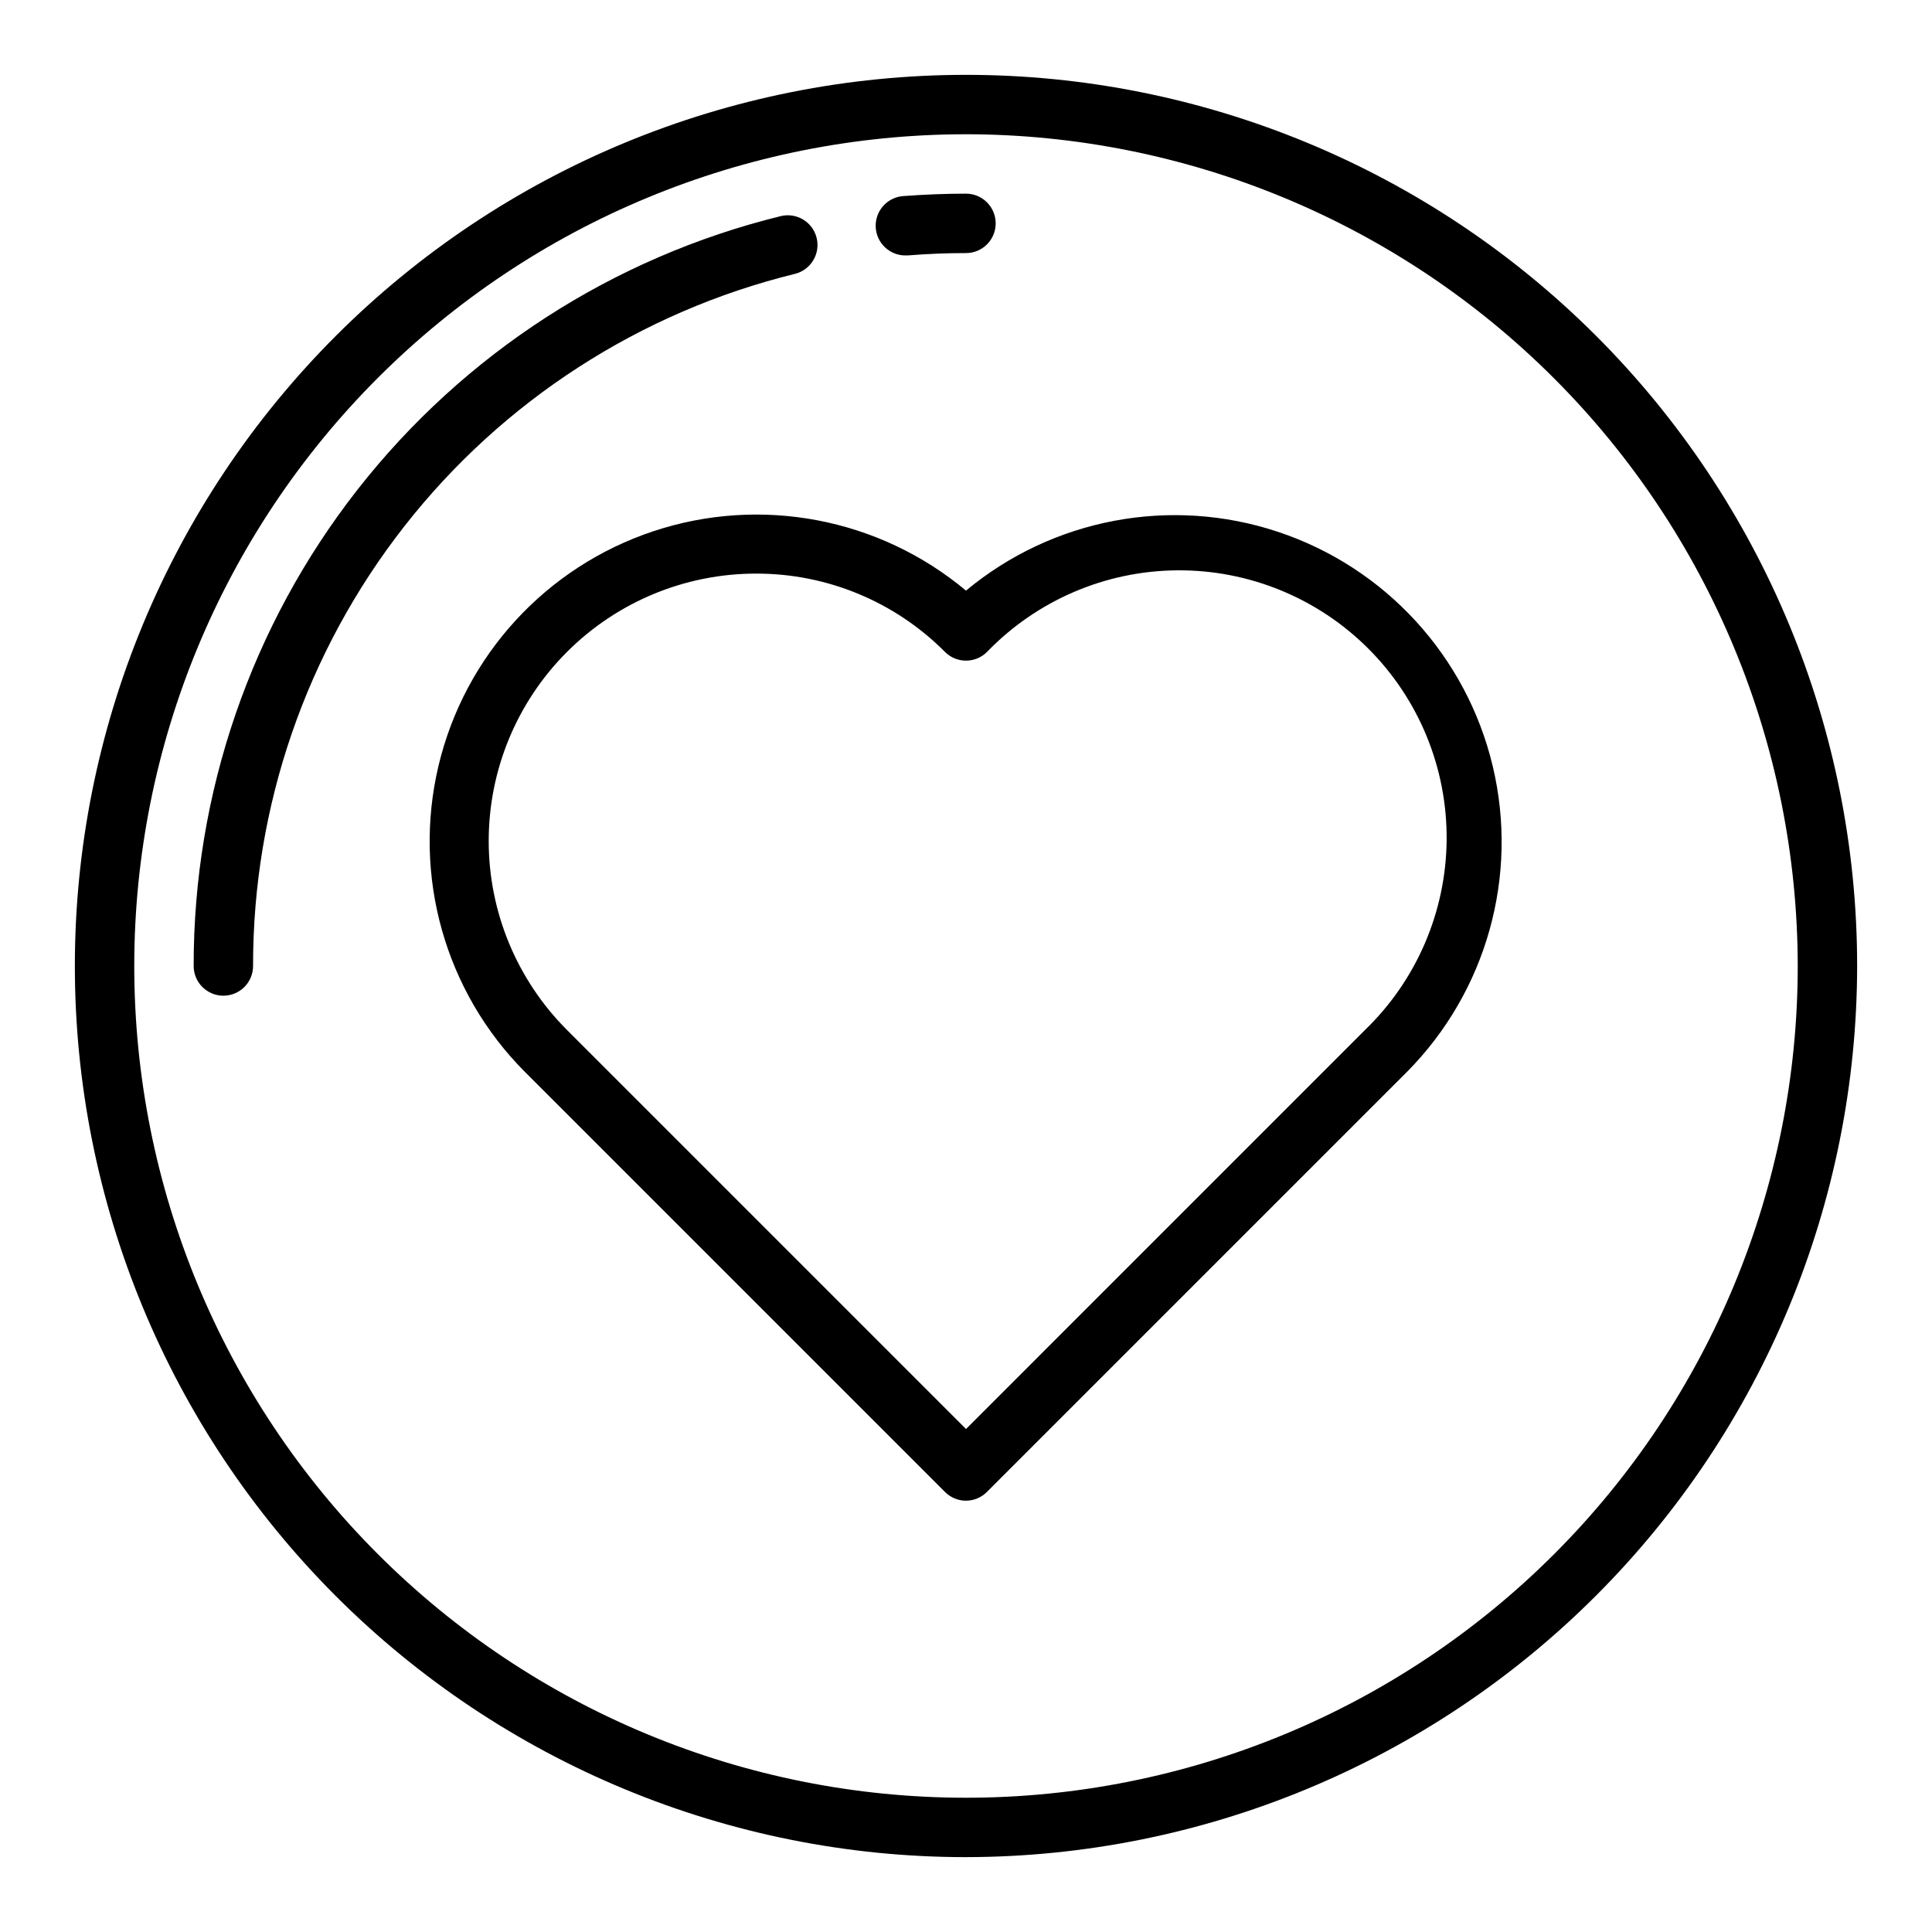
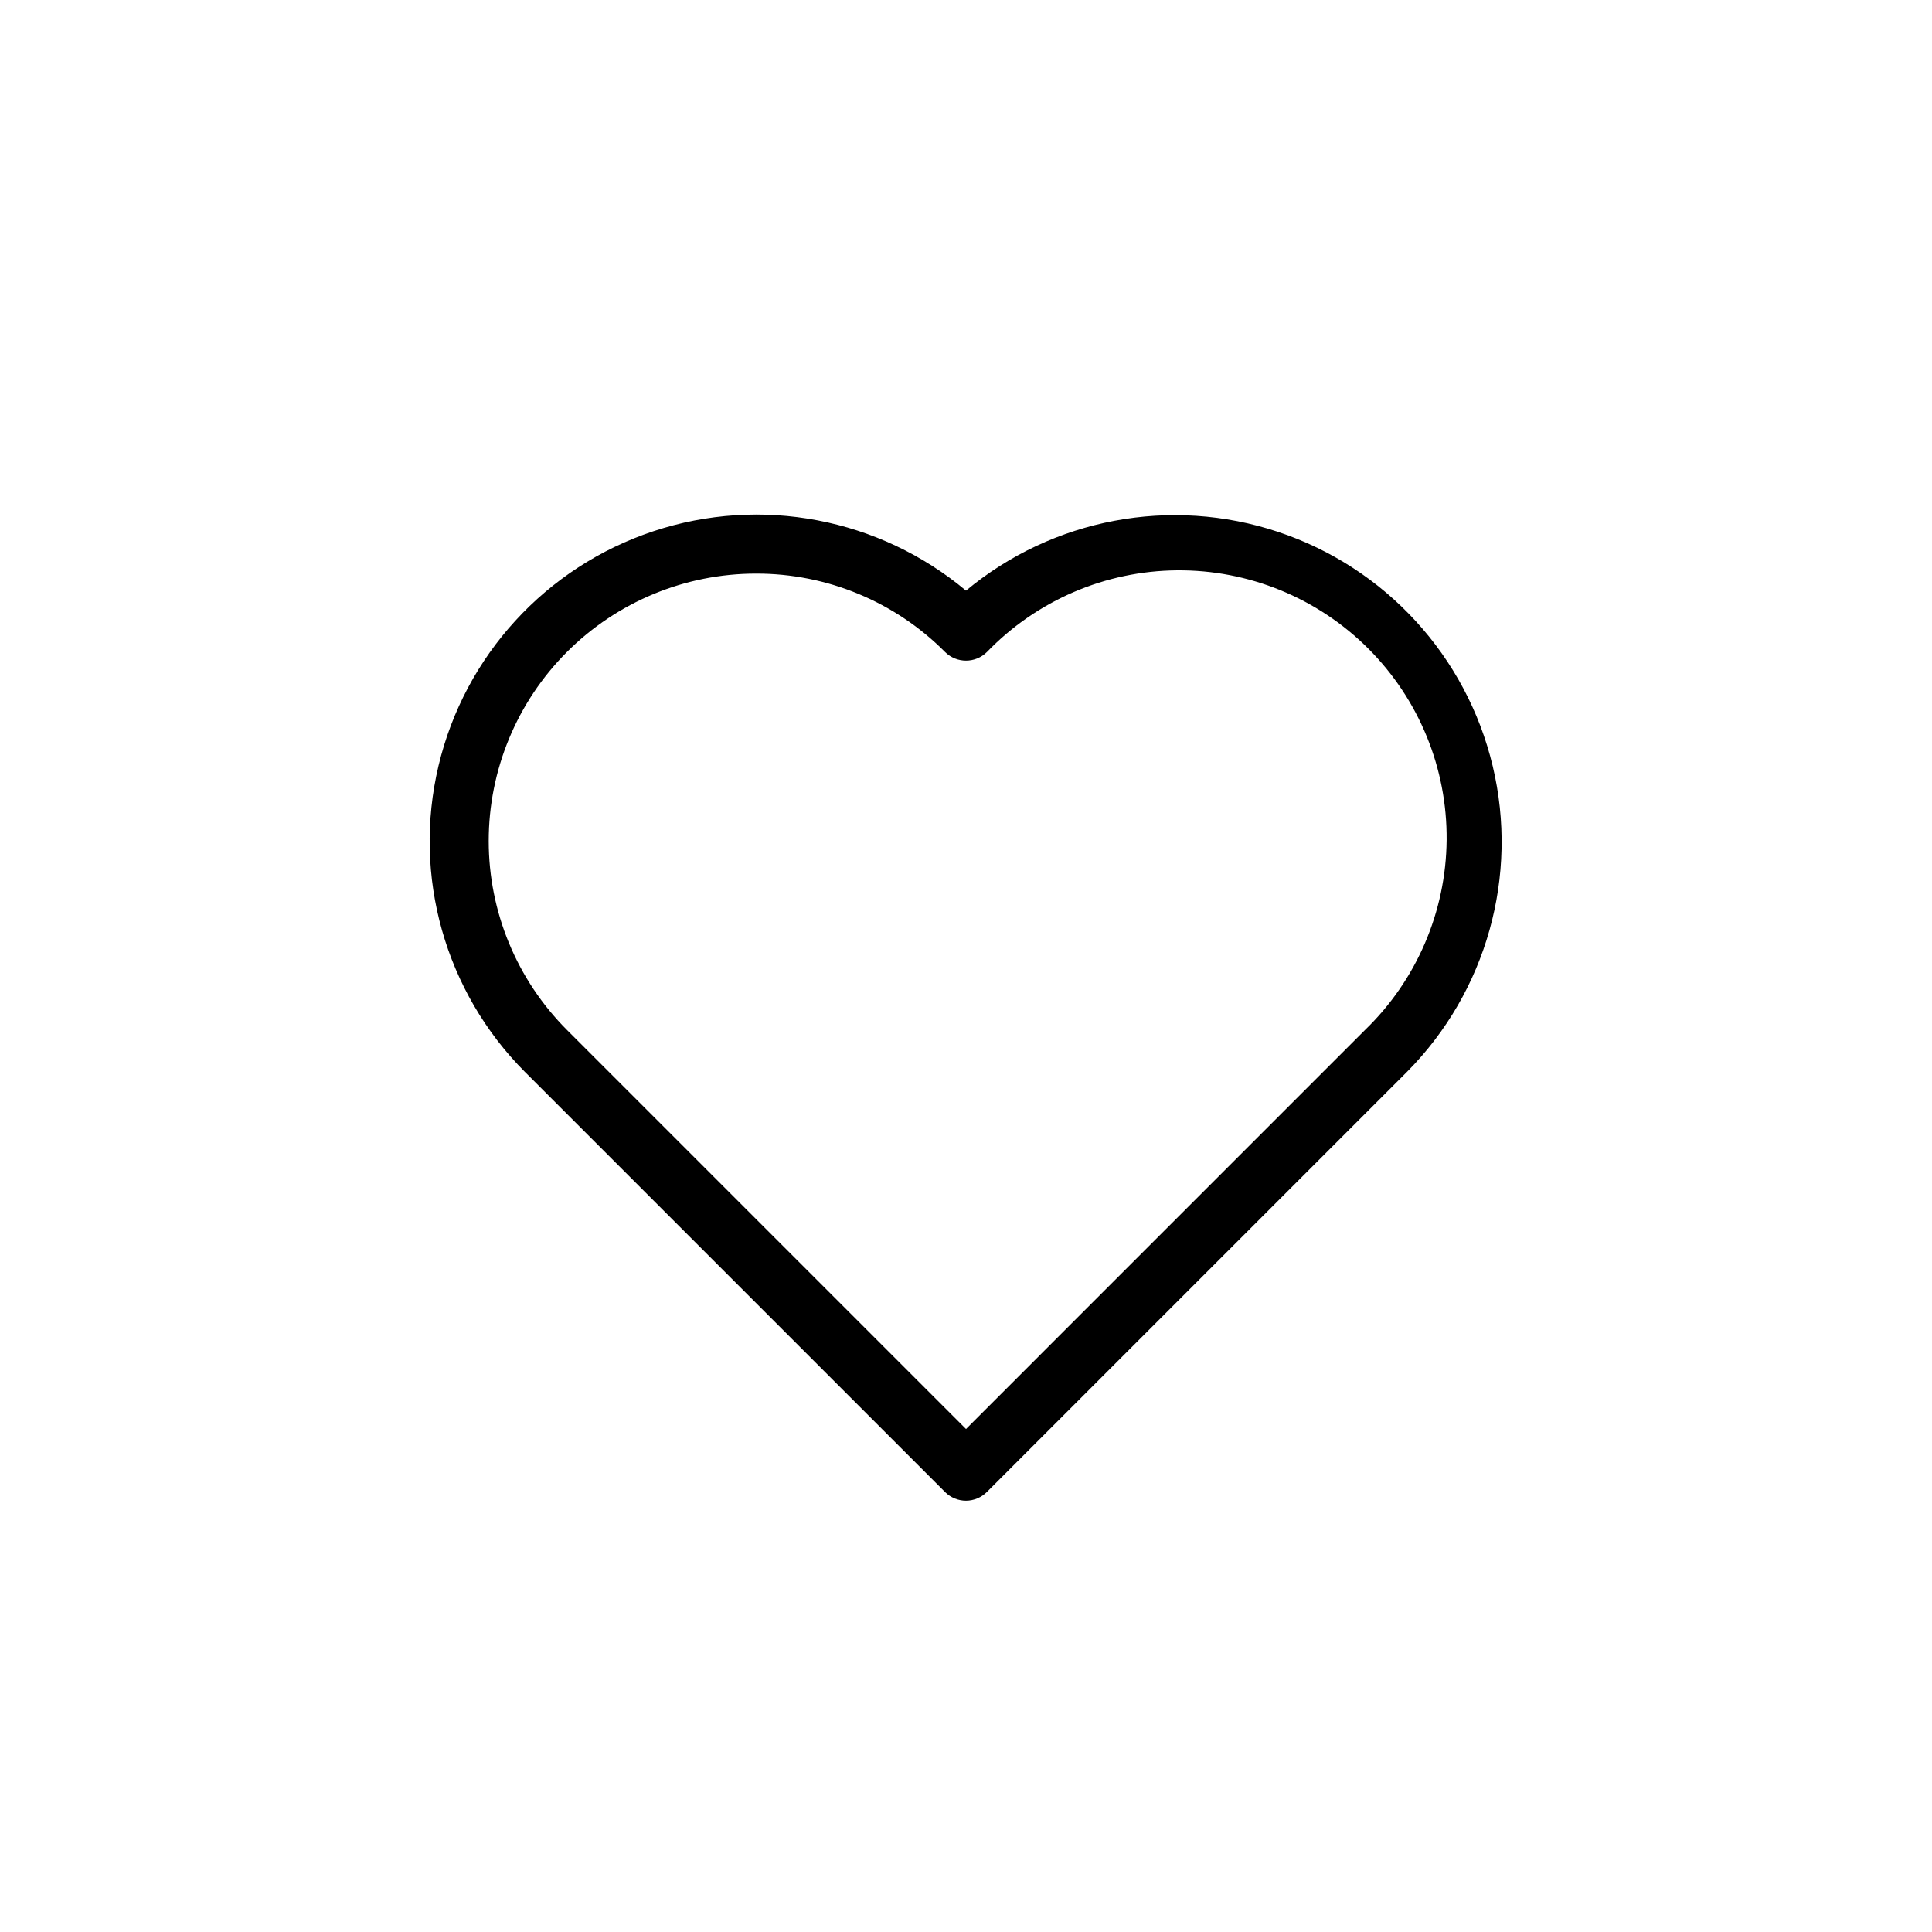
<svg xmlns="http://www.w3.org/2000/svg" fill="#000000" width="800px" height="800px" version="1.1" viewBox="144 144 512 512">
  <g>
-     <path d="m400 636.16c-62.637 0-122.7-24.883-166.99-69.172-44.289-44.289-69.172-104.36-69.172-166.99 0-62.637 24.883-122.7 69.172-166.99 44.289-44.289 104.36-69.172 166.99-69.172 62.633 0 122.7 24.883 166.99 69.172 44.289 44.289 69.172 104.36 69.172 166.99-0.07 62.609-24.977 122.64-69.25 166.91-44.273 44.273-104.3 69.18-166.91 69.25zm0-456.58c-58.461 0-114.52 23.223-155.86 64.559s-64.559 97.398-64.559 155.86c0 58.457 23.223 114.52 64.559 155.86 41.336 41.336 97.398 64.559 155.86 64.559 58.457 0 114.52-23.223 155.86-64.559 41.336-41.336 64.559-97.398 64.559-155.86-0.066-58.438-23.309-114.46-64.633-155.79-41.32-41.324-97.344-64.566-155.78-64.633z" />
-     <path d="m384.25 211.69c-4.348 0.172-8.008-3.219-8.18-7.566-0.168-4.348 3.219-8.008 7.566-8.176 5.414-0.402 10.926-0.625 16.359-0.625 4.348 0 7.871 3.527 7.871 7.875 0 4.348-3.523 7.871-7.871 7.871-5.023 0-10.117 0.195-15.121 0.598z" />
-     <path d="m203.2 407.87c-4.348 0-7.875-3.523-7.875-7.871-0.07-45.758 15.223-90.215 43.426-126.25 28.207-36.031 67.691-61.551 112.13-72.469 4.223-1.043 8.492 1.535 9.535 5.758 1.043 4.223-1.535 8.492-5.758 9.539-41.016 10.078-77.461 33.633-103.5 66.891-26.031 33.258-40.152 74.289-40.09 116.53 0 2.086-0.828 4.09-2.305 5.566-1.477 1.477-3.481 2.305-5.566 2.305z" />
+     <path d="m384.25 211.69z" />
    <path d="m400 541.7c-2.09 0-4.09-0.832-5.566-2.309l-111.31-111.31h-0.004c-21.176-21.25-29.844-51.949-22.91-81.141 6.934-29.188 28.484-52.707 56.957-62.164 28.473-9.453 59.812-3.496 82.832 15.746 23.023-19.141 54.305-25.031 82.715-15.57 28.41 9.461 49.914 32.926 56.867 62.051s-1.633 59.773-22.707 81.047l-111.31 111.31h-0.004c-1.469 1.488-3.473 2.332-5.562 2.34zm-55.656-245.69c-18.789 0.004-36.805 7.473-50.086 20.758-13.285 13.285-20.746 31.301-20.746 50.09-0.004 18.785 7.461 36.805 20.742 50.09l105.75 105.75 105.74-105.75c13.672-13.199 21.461-31.34 21.629-50.344 0.164-19.004-7.312-37.273-20.75-50.711s-31.711-20.914-50.711-20.75c-19.004 0.164-37.145 7.957-50.348 21.629-3.074 3.07-8.055 3.07-11.129 0-13.254-13.332-31.293-20.809-50.09-20.762z" />
  </g>
</svg>